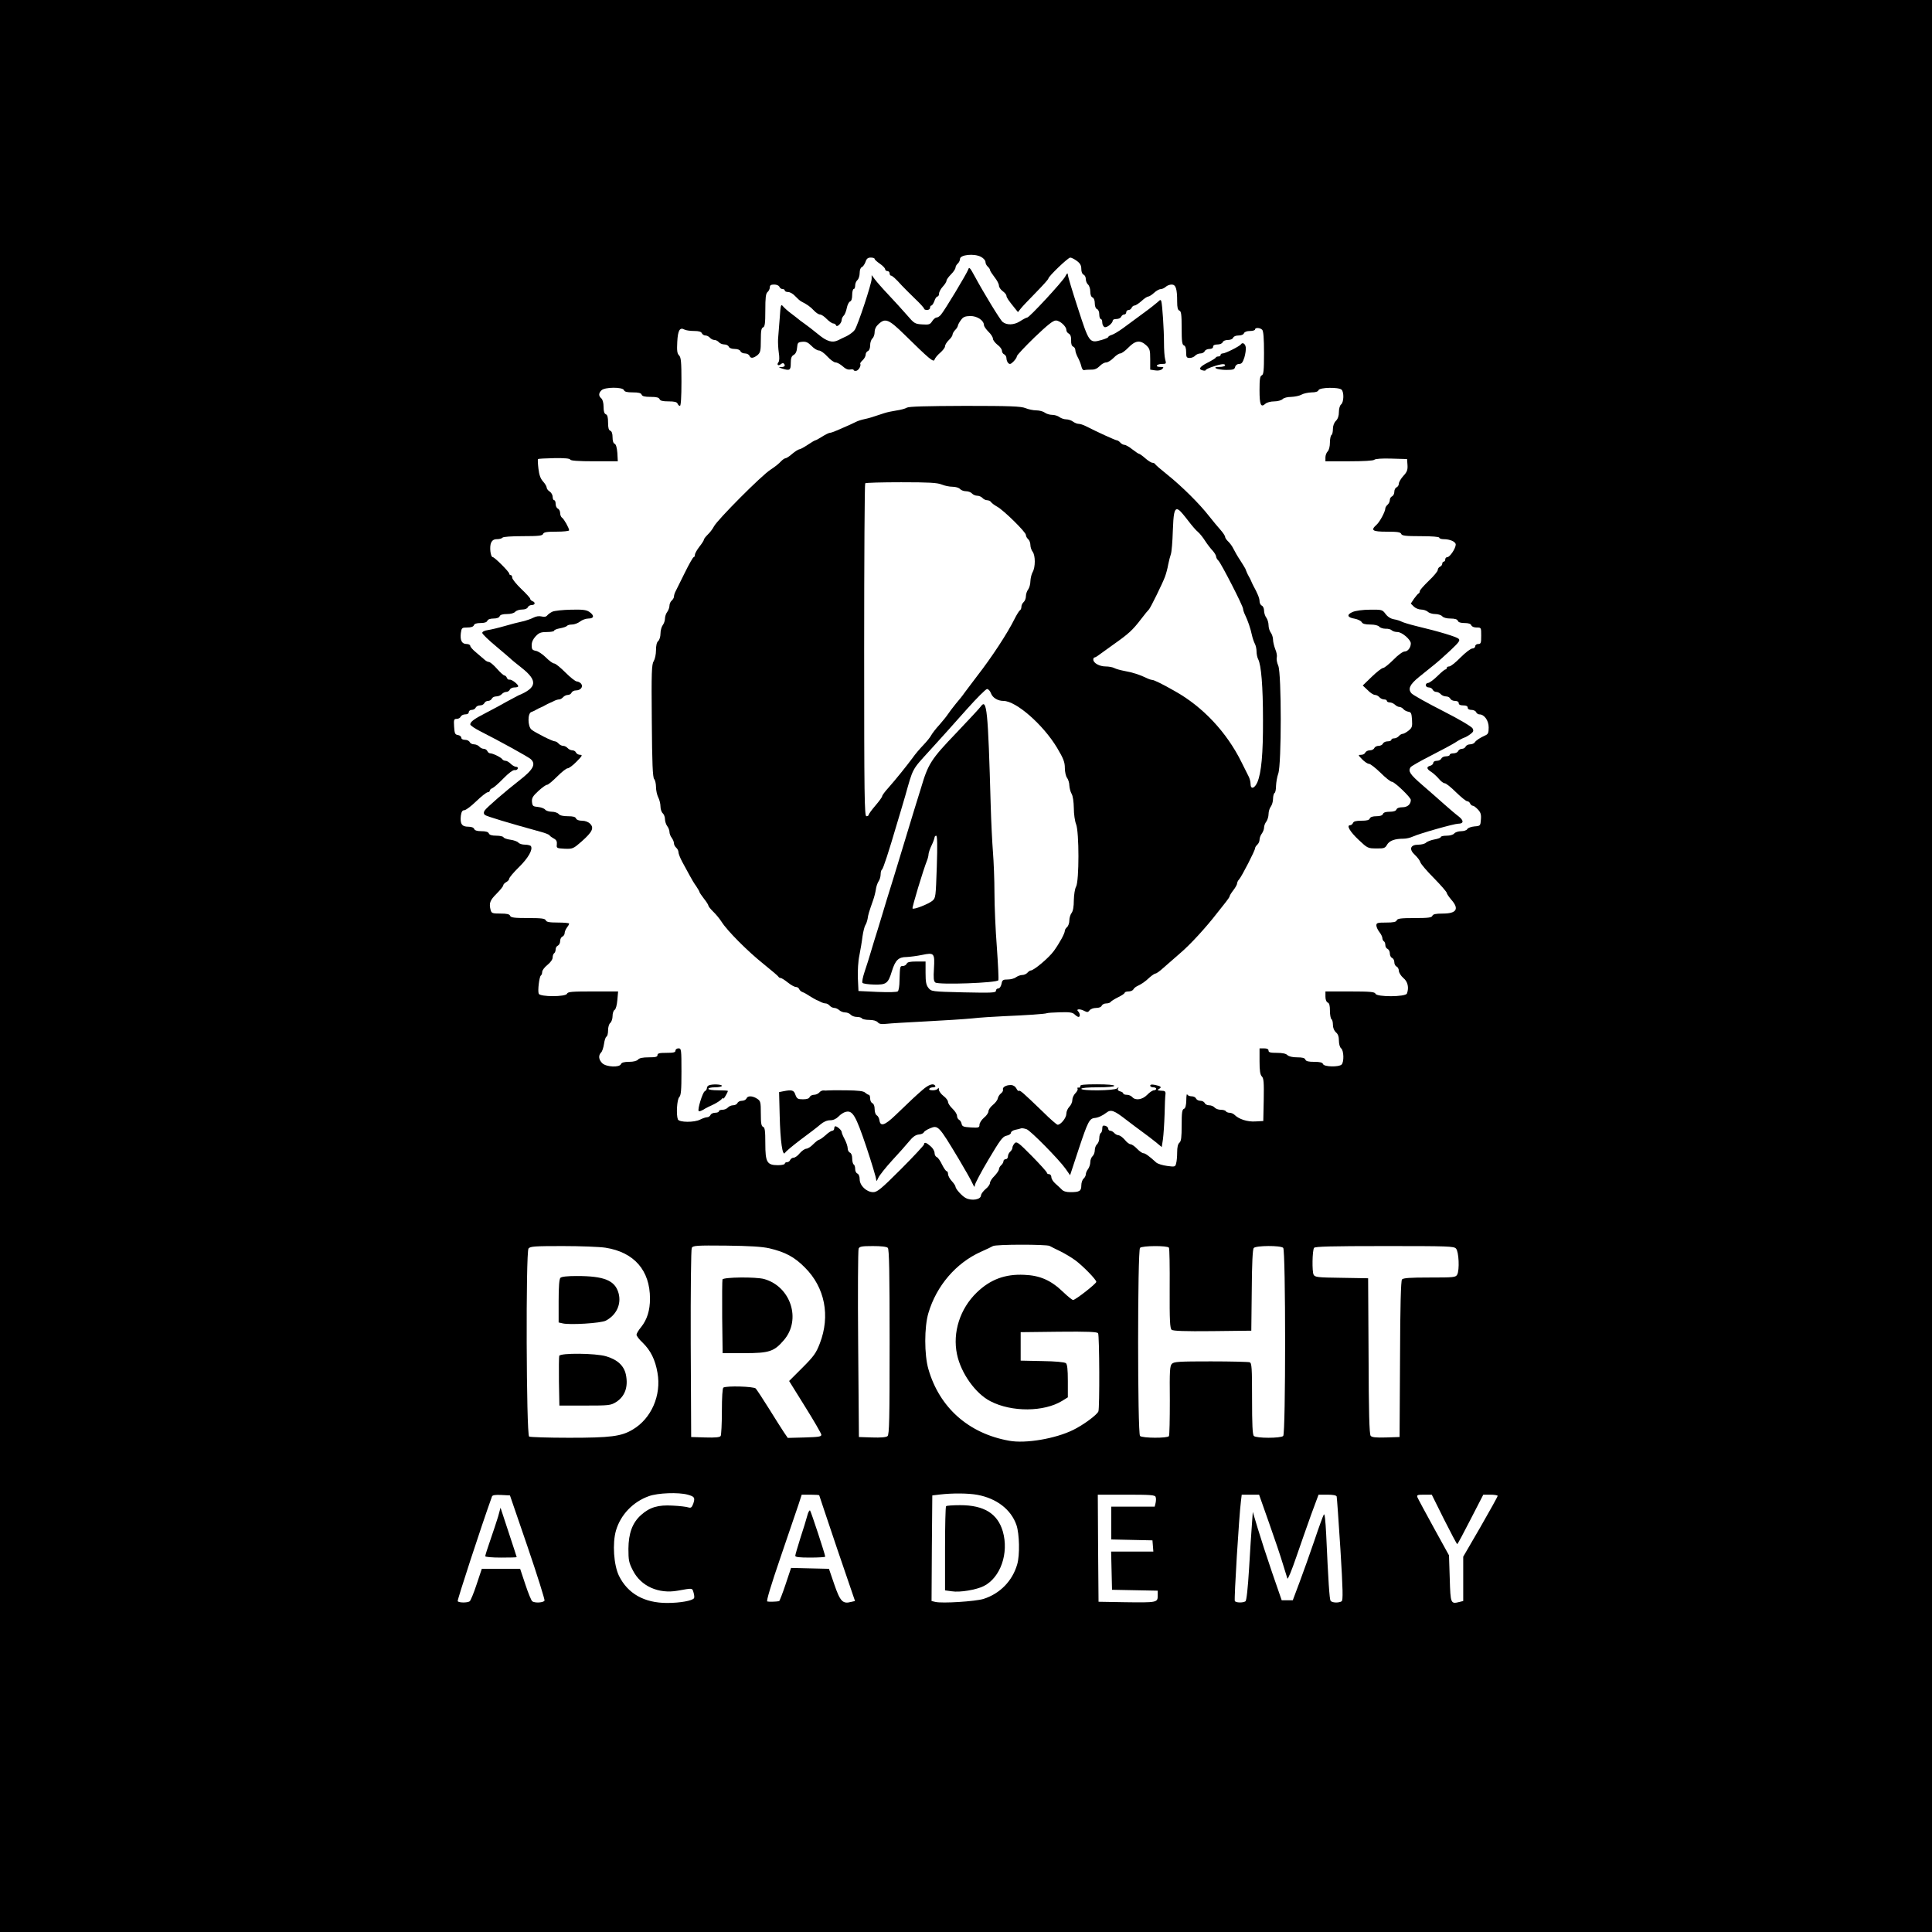
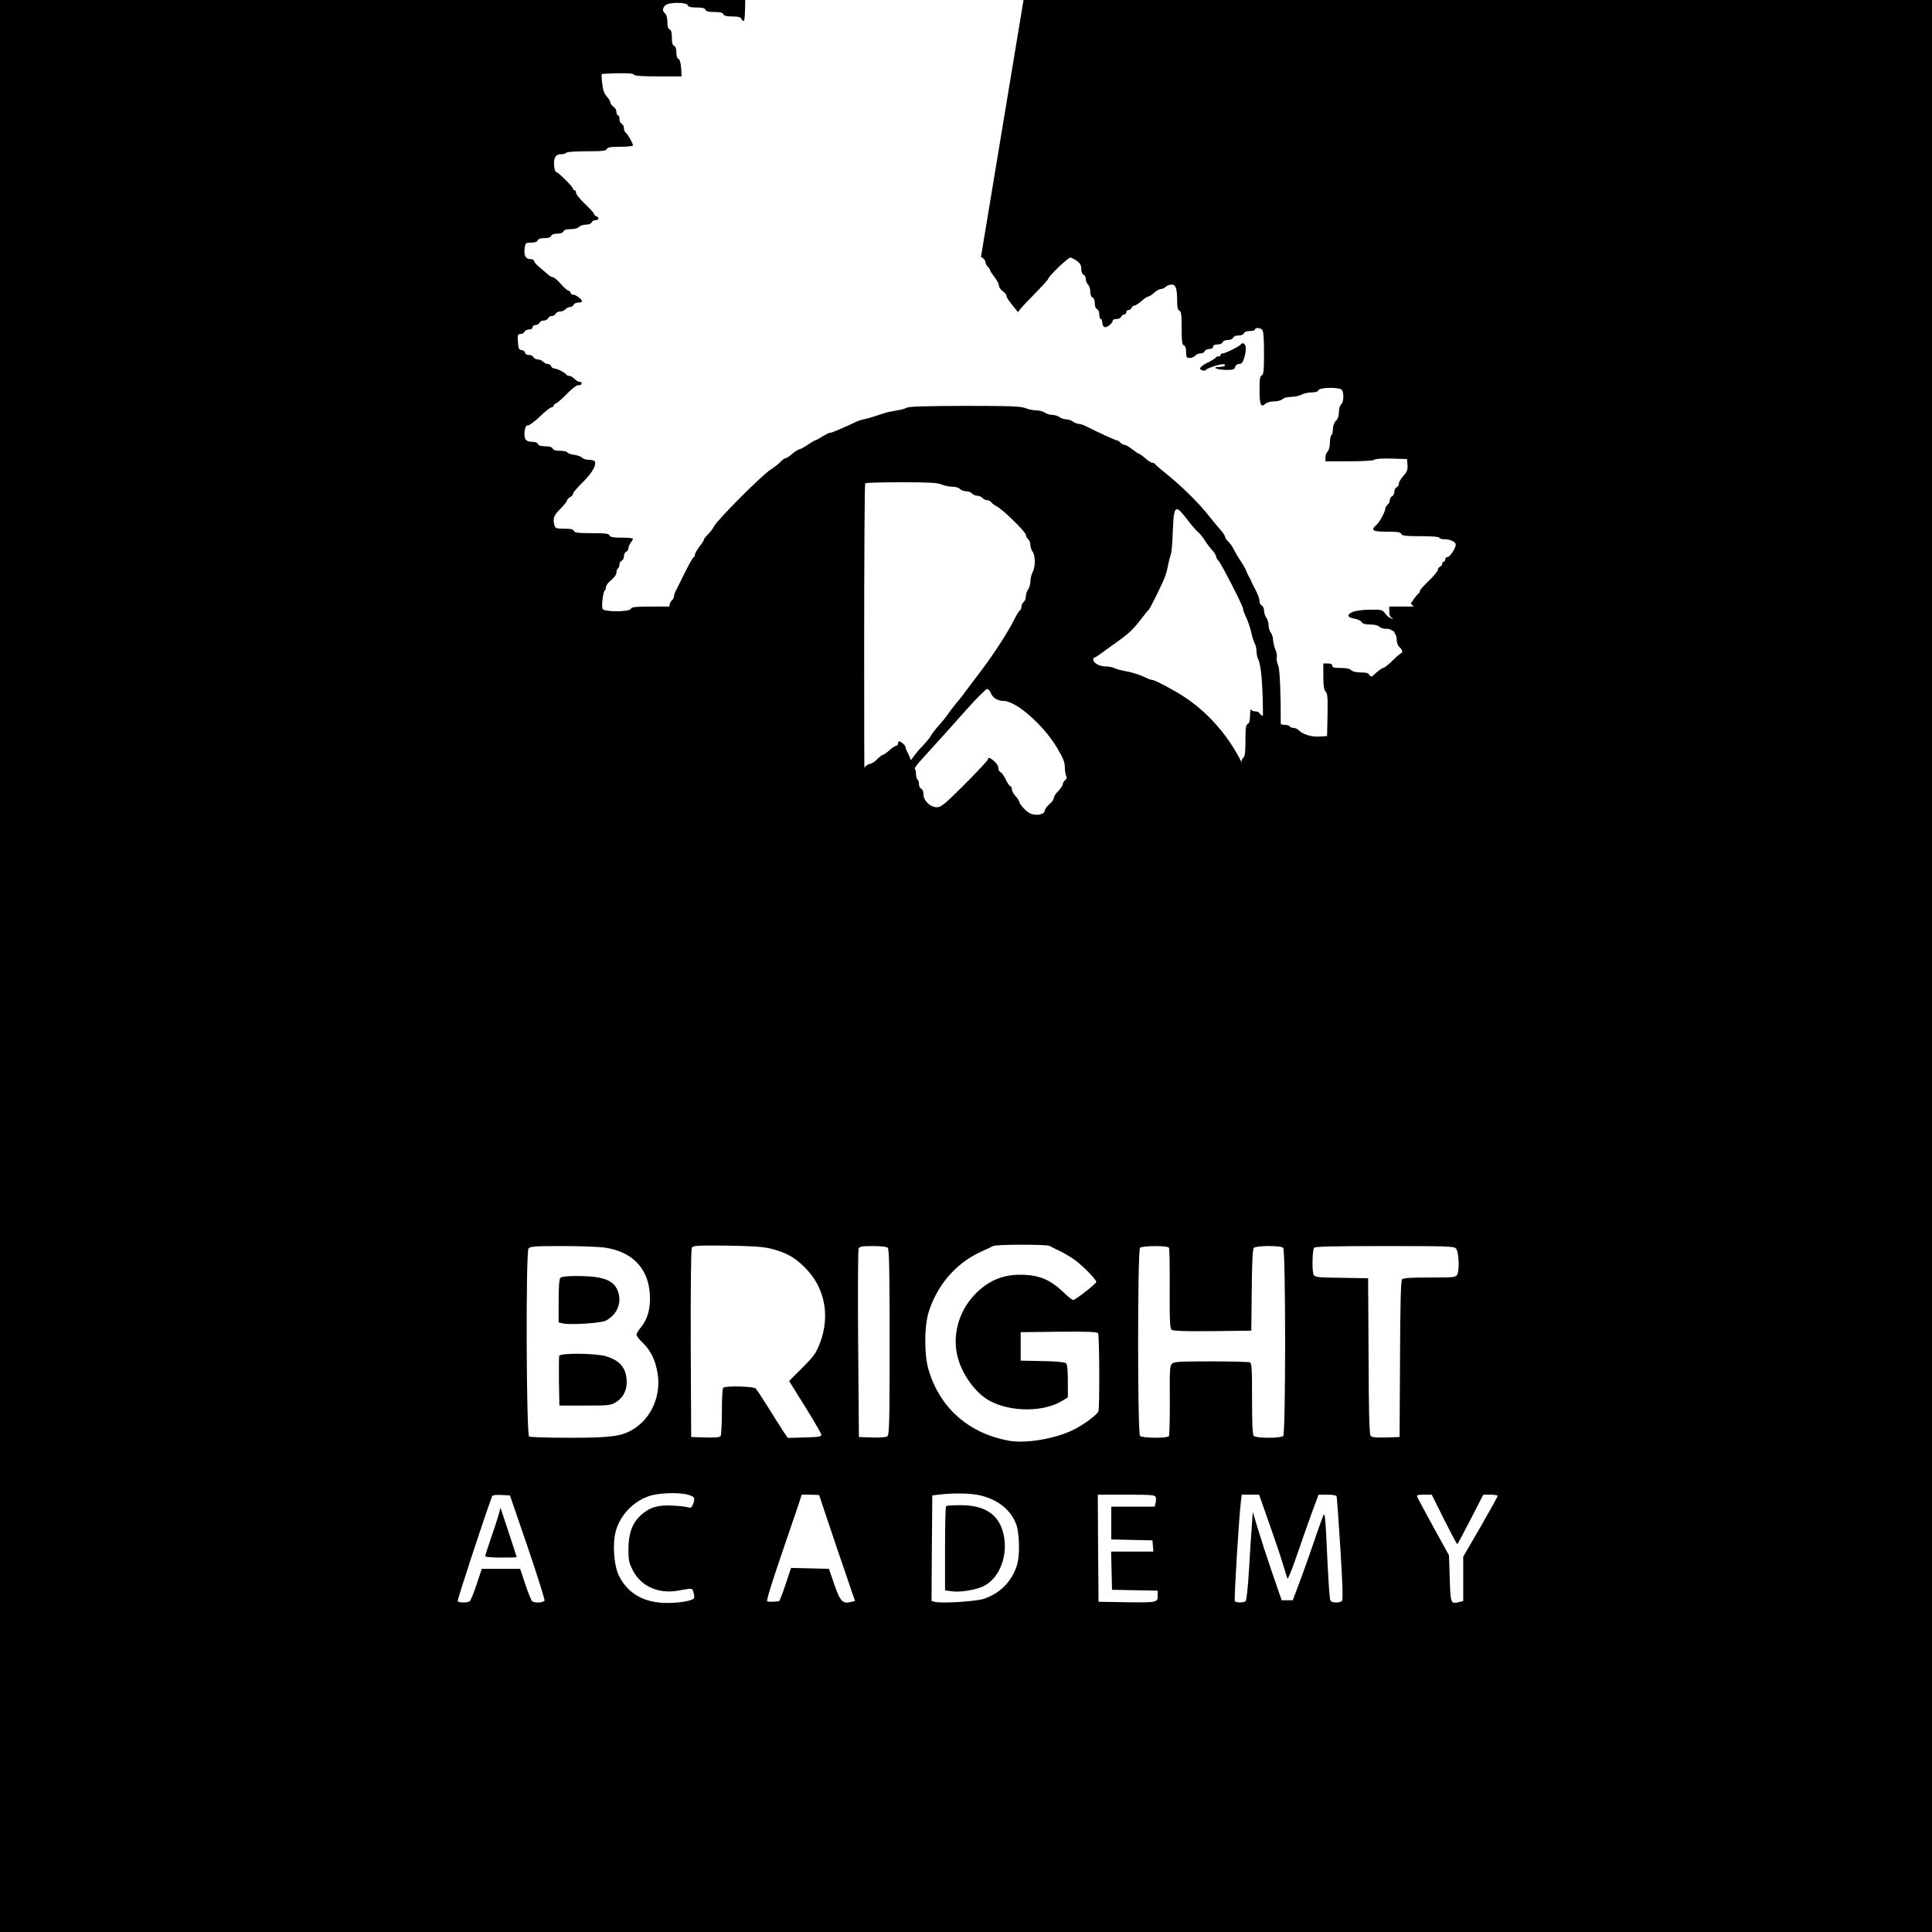
<svg xmlns="http://www.w3.org/2000/svg" version="1.0" width="1290pt" height="1290pt" viewBox="0 0 1290 1290" preserveAspectRatio="xMidYMid meet">
  <g transform="translate(0,1290) scale(0.1,-0.1)" fill="#000000" stroke="none">
-     <path d="M0 6450 l0 -6450 6450 0 6450 0 0 6450 0 6450 -6450 0 -6450 0 0 -6450z m6550 4735 c17 -9 30 -24 30 -34 0 -10 7 -24 15 -31 8 -7 15 -17 15 -22 0 -6 14 -27 30 -48 17 -21 30 -46 30 -57 0 -10 11 -27 25 -37 14 -10 25 -24 25 -30 0 -12 13 -31 56 -84 l21 -26 19 24 c10 13 56 61 102 108 45 46 82 87 82 92 0 14 131 140 146 140 8 0 28 -10 44 -22 22 -16 30 -30 30 -54 0 -19 6 -34 15 -38 8 -3 15 -16 15 -29 0 -14 7 -30 15 -37 8 -7 15 -28 15 -47 0 -21 6 -36 15 -39 9 -4 15 -19 15 -39 0 -20 6 -35 15 -39 9 -3 15 -18 15 -36 0 -16 5 -30 10 -30 6 0 10 -11 10 -24 0 -13 7 -26 15 -30 16 -6 55 26 55 44 0 6 11 10 25 10 14 0 28 7 31 15 4 8 12 15 20 15 8 0 14 7 14 15 0 8 7 15 15 15 9 0 18 7 21 15 4 8 12 15 19 15 8 0 29 14 47 30 18 17 38 30 45 30 6 0 24 11 39 25 15 14 35 25 45 25 10 0 24 7 33 15 8 8 26 15 39 15 28 0 37 -27 37 -115 0 -38 4 -55 15 -59 12 -4 15 -27 15 -116 0 -89 3 -112 15 -116 10 -4 15 -20 15 -45 0 -34 3 -39 24 -39 13 0 29 7 36 15 7 8 23 15 35 15 13 0 25 7 29 15 3 8 17 15 31 15 16 0 25 6 25 15 0 10 10 15 29 15 16 0 31 6 35 15 3 9 18 15 35 15 16 0 31 6 35 15 3 9 18 15 36 15 18 0 33 6 36 15 4 9 19 15 40 15 19 0 34 5 34 10 0 14 33 13 48 -2 8 -8 12 -57 12 -155 0 -118 -3 -145 -15 -149 -12 -5 -15 -26 -15 -99 0 -99 9 -118 39 -91 10 9 35 16 59 16 23 0 47 7 56 15 8 9 33 15 58 15 24 1 54 7 68 15 14 8 44 14 66 15 28 0 44 5 48 15 7 19 136 21 154 3 17 -17 15 -83 -3 -98 -9 -7 -15 -29 -15 -51 0 -26 -7 -46 -20 -59 -12 -12 -20 -33 -20 -54 0 -19 -4 -38 -10 -41 -5 -3 -10 -26 -10 -50 0 -25 -6 -50 -15 -59 -8 -8 -15 -26 -15 -40 l0 -26 158 0 c96 0 162 4 168 10 7 7 52 10 115 8 l104 -3 3 -40 c2 -33 -3 -46 -28 -73 -16 -18 -30 -41 -30 -52 0 -10 -7 -20 -15 -24 -8 -3 -15 -16 -15 -30 0 -13 -7 -26 -15 -30 -8 -3 -15 -14 -15 -24 0 -11 -7 -25 -15 -32 -8 -7 -15 -18 -15 -24 0 -21 -37 -91 -59 -110 -41 -37 -28 -46 69 -46 71 0 92 -3 96 -15 5 -12 29 -15 130 -15 76 0 124 -4 124 -10 0 -5 13 -10 29 -10 43 0 81 -17 81 -36 0 -25 -39 -84 -56 -84 -8 0 -14 -7 -14 -15 0 -8 -4 -15 -10 -15 -5 0 -10 -6 -10 -14 0 -8 -7 -16 -15 -20 -8 -3 -15 -13 -15 -22 0 -8 -27 -41 -60 -72 -33 -32 -60 -62 -60 -69 0 -6 -3 -13 -7 -15 -5 -1 -18 -18 -31 -35 l-22 -33 20 -20 c11 -11 33 -20 49 -20 16 0 36 -7 45 -15 8 -8 30 -15 49 -15 19 0 40 -7 47 -15 8 -9 29 -15 55 -15 29 0 45 -5 49 -15 3 -10 19 -15 45 -15 25 0 41 -5 45 -15 3 -9 18 -15 36 -15 30 0 30 0 30 -55 0 -48 -2 -55 -20 -55 -11 0 -20 -7 -20 -15 0 -8 -9 -15 -19 -15 -11 0 -46 -27 -79 -60 -32 -33 -66 -60 -76 -60 -9 0 -16 -4 -16 -10 0 -5 -4 -10 -9 -10 -5 0 -29 -20 -54 -45 -26 -25 -53 -45 -62 -45 -8 0 -15 -7 -15 -15 0 -8 9 -15 20 -15 11 0 23 -7 26 -15 4 -8 14 -15 24 -15 10 0 23 -7 30 -15 7 -8 23 -15 35 -15 13 0 25 -7 29 -15 3 -8 17 -15 31 -15 16 0 25 -6 25 -15 0 -10 10 -15 30 -15 20 0 30 -5 30 -15 0 -9 9 -15 25 -15 14 0 28 -7 31 -15 4 -8 13 -15 22 -15 33 0 62 -41 62 -87 0 -36 -4 -45 -22 -53 -34 -15 -62 -33 -71 -47 -4 -7 -19 -13 -31 -13 -13 0 -26 -7 -30 -15 -3 -8 -14 -15 -25 -15 -10 0 -21 -7 -25 -15 -3 -8 -17 -15 -31 -15 -14 0 -25 -4 -25 -10 0 -5 -11 -10 -25 -10 -14 0 -28 -7 -31 -15 -4 -8 -17 -15 -30 -15 -14 0 -24 -6 -24 -14 0 -7 -9 -16 -20 -19 -28 -7 -25 -22 8 -42 15 -10 37 -31 50 -46 13 -16 30 -29 39 -29 8 0 42 -27 75 -60 34 -33 67 -60 75 -60 7 0 16 -7 19 -15 4 -8 11 -15 18 -15 6 0 21 -11 34 -25 18 -19 23 -33 20 -67 -3 -42 -4 -43 -43 -46 -22 -2 -44 -10 -48 -18 -4 -8 -23 -14 -41 -14 -19 0 -39 -7 -46 -15 -7 -9 -29 -15 -51 -15 -22 0 -39 -4 -39 -9 0 -5 -19 -12 -42 -16 -23 -4 -48 -14 -56 -21 -7 -8 -31 -14 -52 -14 -54 0 -64 -31 -22 -69 16 -15 33 -37 36 -49 4 -12 45 -60 92 -107 46 -47 84 -91 84 -97 0 -6 14 -26 30 -45 55 -62 36 -93 -57 -93 -47 0 -65 -4 -69 -15 -5 -12 -28 -15 -119 -15 -91 0 -114 -3 -119 -15 -4 -11 -22 -15 -71 -15 -57 0 -65 -2 -65 -19 0 -10 9 -30 20 -44 11 -14 20 -32 20 -40 0 -9 5 -19 10 -22 6 -3 10 -15 10 -26 0 -11 7 -22 15 -25 8 -4 15 -17 15 -30 0 -14 7 -27 15 -30 8 -4 15 -16 15 -29 0 -13 7 -25 15 -29 8 -3 15 -16 15 -28 1 -13 14 -34 30 -48 30 -24 39 -65 24 -104 -9 -23 -202 -24 -210 -1 -5 12 -34 15 -170 15 l-164 0 0 -34 c0 -21 6 -36 15 -40 11 -4 15 -20 15 -55 0 -27 5 -53 10 -56 6 -3 10 -21 10 -38 0 -20 8 -39 20 -50 14 -11 20 -29 20 -56 0 -22 6 -44 15 -51 18 -15 20 -91 3 -108 -18 -18 -117 -16 -124 3 -4 11 -21 15 -59 15 -38 0 -55 4 -59 15 -4 11 -20 15 -55 15 -31 0 -55 6 -65 15 -9 10 -34 15 -70 15 -43 0 -56 3 -56 15 0 10 -10 15 -30 15 l-30 0 0 -86 c0 -63 4 -89 15 -101 13 -12 15 -40 13 -156 l-3 -142 -54 -3 c-53 -3 -109 15 -139 45 -7 7 -22 13 -32 13 -10 0 -22 5 -25 10 -3 6 -19 10 -34 10 -16 0 -34 7 -41 15 -7 8 -23 15 -37 15 -13 0 -26 7 -29 15 -4 8 -16 15 -29 15 -13 0 -25 7 -29 15 -3 8 -16 15 -30 15 -13 0 -27 6 -29 13 -3 6 -6 -11 -6 -39 -1 -36 -6 -54 -16 -58 -12 -4 -15 -26 -15 -109 0 -81 -3 -107 -15 -117 -10 -8 -15 -30 -15 -64 0 -28 -3 -62 -7 -74 -5 -23 -9 -24 -60 -17 -30 4 -63 14 -73 23 -46 42 -73 62 -86 62 -7 0 -27 14 -42 30 -16 17 -36 30 -44 30 -7 0 -25 13 -38 30 -14 16 -32 29 -41 30 -9 0 -22 7 -29 15 -7 8 -19 15 -26 15 -8 0 -14 6 -14 14 0 7 -9 16 -20 19 -16 4 -20 0 -20 -18 0 -13 -4 -27 -10 -30 -5 -3 -10 -19 -10 -34 0 -16 -7 -34 -15 -41 -8 -7 -15 -25 -15 -40 0 -15 -7 -33 -15 -40 -8 -7 -15 -25 -15 -39 0 -15 -7 -36 -15 -47 -8 -10 -15 -26 -15 -35 0 -9 -7 -22 -15 -29 -8 -7 -15 -27 -15 -45 0 -38 -12 -45 -74 -45 -27 0 -47 6 -57 18 -9 9 -28 27 -42 39 -15 13 -27 32 -27 43 0 11 -7 20 -15 20 -8 0 -15 4 -15 10 0 5 -45 55 -100 111 -89 90 -101 99 -115 86 -8 -9 -15 -22 -15 -30 0 -8 -7 -20 -15 -27 -8 -7 -15 -21 -15 -31 0 -11 -7 -19 -15 -19 -8 0 -15 -6 -15 -14 0 -7 -7 -19 -15 -26 -8 -7 -15 -19 -15 -27 0 -8 -14 -28 -30 -45 -17 -16 -30 -37 -30 -47 0 -9 -13 -28 -30 -41 -16 -14 -29 -32 -30 -41 0 -29 -62 -39 -102 -18 -26 14 -67 60 -68 75 0 6 -11 23 -25 38 -14 15 -25 36 -25 47 0 10 -4 19 -9 19 -5 0 -19 20 -31 44 -11 24 -27 47 -35 50 -8 3 -15 15 -15 28 0 12 -12 33 -27 45 -28 25 -43 29 -43 12 0 -5 -69 -80 -154 -165 -134 -134 -159 -154 -186 -154 -44 0 -90 44 -90 86 0 19 -6 34 -15 38 -8 3 -15 16 -15 30 0 14 -4 28 -10 31 -5 3 -10 21 -10 40 0 20 -6 35 -15 39 -8 3 -15 16 -15 28 0 13 -9 40 -20 61 -11 20 -20 42 -20 48 0 12 -29 38 -42 39 -5 0 -8 -7 -8 -15 0 -8 -6 -15 -13 -15 -7 0 -27 -13 -45 -30 -18 -16 -38 -30 -43 -30 -5 0 -23 -14 -39 -30 -16 -17 -37 -30 -47 -30 -10 -1 -29 -14 -43 -30 -13 -17 -32 -30 -41 -30 -9 0 -19 -7 -23 -15 -3 -8 -12 -15 -21 -15 -8 0 -15 -4 -15 -10 0 -5 -20 -10 -45 -10 -74 0 -85 19 -85 145 0 85 -3 107 -15 111 -12 5 -15 25 -15 89 0 77 -2 84 -25 99 -31 20 -64 21 -71 1 -4 -8 -17 -15 -30 -15 -14 0 -27 -7 -30 -15 -4 -8 -16 -15 -29 -15 -12 0 -28 -7 -35 -15 -7 -8 -23 -15 -36 -15 -13 0 -24 -4 -24 -10 0 -5 -11 -10 -25 -10 -14 0 -28 -7 -31 -15 -4 -8 -14 -15 -23 -15 -9 0 -29 -7 -45 -15 -39 -21 -142 -20 -150 1 -12 32 -6 132 9 148 12 12 15 45 15 170 0 149 -1 156 -20 156 -11 0 -20 -7 -20 -15 0 -12 -13 -15 -60 -15 -47 0 -60 -3 -60 -15 0 -12 -13 -15 -59 -15 -40 0 -63 -5 -71 -15 -8 -9 -30 -15 -60 -15 -33 0 -50 -5 -54 -15 -9 -24 -97 -20 -124 5 -25 24 -28 52 -9 72 8 7 16 33 20 58 3 24 11 46 16 48 6 2 11 21 11 42 0 21 6 43 15 50 8 7 15 27 15 46 0 18 6 37 14 41 8 5 15 32 18 66 l5 57 -168 0 c-139 0 -168 -2 -173 -15 -8 -22 -181 -22 -189 0 -8 19 4 114 14 121 5 3 9 14 9 24 0 11 16 32 35 47 21 17 35 37 35 50 0 12 5 25 10 28 5 3 10 15 10 26 0 11 7 22 15 25 8 4 15 17 15 30 0 14 7 27 15 30 8 4 15 14 15 23 0 10 7 26 15 37 8 10 15 22 15 27 0 4 -34 7 -75 7 -58 0 -77 4 -81 15 -5 12 -28 15 -119 15 -91 0 -114 3 -119 15 -4 11 -21 15 -65 15 -52 0 -59 2 -65 23 -12 46 -5 65 39 109 25 25 45 50 45 56 0 6 9 16 20 22 11 6 20 16 20 23 0 7 29 42 65 77 62 61 94 117 80 140 -3 5 -21 10 -39 10 -19 0 -39 6 -45 14 -6 7 -30 16 -53 19 -24 3 -44 11 -46 16 -2 6 -24 11 -48 11 -30 0 -46 5 -50 15 -4 10 -20 15 -49 15 -29 0 -45 5 -49 15 -3 9 -18 15 -40 15 -42 0 -55 19 -49 73 4 27 10 37 23 37 10 0 46 27 80 60 34 33 69 60 76 60 8 0 14 5 14 10 0 6 8 14 17 17 10 4 43 33 75 66 34 35 64 57 74 55 9 -2 19 3 21 10 3 6 -2 12 -11 12 -9 0 -25 9 -36 20 -11 11 -26 20 -34 20 -8 0 -17 4 -21 9 -7 13 -64 41 -82 41 -7 0 -16 7 -19 15 -4 8 -14 15 -24 15 -10 0 -23 7 -30 15 -7 8 -23 15 -35 15 -13 0 -25 7 -29 15 -3 8 -17 15 -31 15 -15 0 -25 6 -25 14 0 8 -10 16 -22 18 -20 3 -23 10 -26 56 -3 47 -1 52 18 52 11 0 23 7 26 15 4 8 17 15 30 15 15 0 24 6 24 15 0 8 9 15 20 15 11 0 23 7 26 15 4 8 16 15 29 15 13 0 25 7 29 15 3 8 14 15 25 15 10 0 21 7 25 15 3 8 16 15 29 15 14 0 30 7 37 15 7 8 20 15 30 15 10 0 20 7 24 15 3 8 17 15 31 15 14 0 25 3 25 8 0 13 -44 47 -58 44 -7 -2 -15 4 -18 13 -3 8 -11 15 -16 15 -6 0 -28 20 -50 45 -22 25 -46 45 -54 45 -8 0 -22 8 -32 18 -10 9 -35 30 -55 47 -20 16 -37 36 -37 42 0 7 -11 13 -25 13 -31 0 -44 24 -38 73 5 35 7 37 43 37 24 0 40 5 44 15 3 10 19 15 45 15 25 0 41 5 45 15 3 9 19 15 41 15 22 0 38 6 41 15 4 10 20 15 49 15 26 0 47 6 55 15 7 8 27 15 45 15 20 0 35 6 39 15 3 8 15 15 26 15 23 0 27 18 5 26 -8 4 -15 10 -15 16 0 5 -27 35 -60 66 -33 32 -60 65 -60 75 0 9 -4 17 -10 17 -5 0 -10 4 -10 10 0 12 -98 110 -110 110 -15 0 -23 70 -11 96 8 17 19 24 40 24 16 0 33 5 36 10 4 6 60 10 136 10 106 0 131 3 135 15 5 12 25 15 90 15 46 0 84 4 84 9 0 15 -34 75 -47 84 -7 4 -13 19 -13 31 0 13 -7 26 -15 30 -8 3 -15 17 -15 31 0 14 -4 25 -10 25 -5 0 -10 10 -10 23 0 12 -9 28 -20 35 -11 7 -20 19 -20 27 0 7 -11 26 -24 40 -17 19 -26 43 -31 86 -4 33 -5 62 -3 64 2 2 50 5 108 6 70 1 105 -2 108 -10 2 -7 53 -11 160 -11 l157 0 -3 56 c-3 36 -9 57 -18 61 -9 3 -14 20 -14 43 0 24 -5 40 -15 44 -11 4 -15 20 -15 55 0 34 -4 51 -15 55 -10 4 -15 19 -15 49 0 27 -6 49 -15 57 -19 16 -19 35 1 54 21 22 142 23 150 1 4 -11 21 -15 59 -15 38 0 55 -4 59 -15 4 -11 21 -15 60 -15 39 0 55 -4 60 -15 4 -11 21 -15 60 -15 39 0 55 -4 60 -15 3 -8 10 -15 16 -15 6 0 10 57 10 161 0 134 -3 163 -16 176 -13 13 -15 32 -12 90 4 78 17 100 49 82 10 -5 38 -9 64 -9 31 0 47 -5 51 -15 4 -8 14 -15 24 -15 10 0 23 -7 30 -15 7 -8 20 -15 30 -15 10 0 23 -7 30 -15 7 -8 23 -15 37 -15 13 0 26 -7 29 -15 4 -9 19 -15 39 -15 20 0 35 -6 39 -15 3 -8 16 -15 30 -15 13 0 26 -7 30 -15 7 -20 26 -18 54 4 19 17 22 28 22 99 0 62 3 81 15 86 12 4 15 27 15 114 0 85 3 112 15 122 8 7 15 21 15 31 0 14 7 19 29 19 16 0 31 -6 35 -15 3 -8 12 -15 21 -15 8 0 15 -4 15 -10 0 -5 10 -10 23 -10 12 0 34 -13 47 -28 14 -15 32 -31 40 -35 38 -19 62 -36 84 -60 14 -15 32 -27 41 -27 9 0 29 -13 45 -30 16 -16 36 -30 44 -30 8 0 16 -6 18 -12 6 -17 38 14 38 36 0 8 6 21 13 28 8 7 17 31 21 51 4 21 14 41 22 44 9 3 14 19 14 44 0 21 5 39 10 39 6 0 10 11 10 24 0 13 7 29 15 36 8 7 15 28 15 47 0 20 6 36 14 39 8 3 19 19 25 35 7 22 16 29 35 29 15 0 26 -4 26 -9 0 -5 16 -19 35 -32 19 -13 35 -30 35 -36 0 -7 7 -13 15 -13 8 0 15 -7 15 -15 0 -8 4 -15 8 -15 9 0 33 -21 73 -66 15 -16 54 -55 88 -88 34 -32 61 -62 61 -67 0 -5 9 -9 20 -9 11 0 20 7 20 15 0 8 4 15 9 15 5 0 14 14 20 30 5 17 15 30 20 30 6 0 11 9 11 19 0 11 11 32 25 47 14 15 25 33 25 40 0 7 14 26 30 42 17 17 30 37 30 45 0 8 7 20 15 27 8 7 15 21 15 31 0 28 94 38 140 14z m-1413 -6620 c106 -25 168 -58 237 -128 134 -133 171 -323 100 -507 -25 -65 -40 -86 -117 -163 l-88 -88 107 -172 c59 -94 107 -178 108 -186 1 -14 -17 -16 -111 -19 l-113 -3 -26 38 c-14 21 -59 92 -100 158 -41 66 -81 126 -88 134 -15 14 -194 19 -216 6 -6 -4 -10 -63 -10 -158 0 -84 -4 -158 -8 -165 -6 -9 -34 -12 -103 -10 l-94 3 -3 623 c-1 360 2 630 7 640 8 15 31 17 229 15 159 -2 240 -7 289 -18z m1871 16 c9 -5 42 -22 72 -36 30 -15 76 -42 101 -61 50 -37 139 -128 139 -143 0 -12 -139 -121 -155 -121 -6 0 -36 24 -66 53 -81 78 -154 111 -261 115 -127 6 -226 -31 -316 -118 -112 -108 -163 -267 -132 -413 26 -125 123 -262 223 -313 142 -74 359 -72 480 3 l37 23 0 109 c0 78 -4 112 -13 119 -8 7 -72 13 -158 14 l-144 3 0 95 0 95 254 3 c197 2 256 -1 263 -10 9 -15 11 -498 2 -522 -9 -23 -101 -91 -169 -124 -118 -58 -316 -92 -426 -72 -271 48 -466 221 -540 478 -28 96 -28 282 0 375 54 182 184 334 351 409 36 16 72 33 80 38 20 12 356 12 378 1z m-2965 -12 c191 -30 297 -151 297 -340 0 -78 -19 -140 -60 -191 -17 -20 -30 -43 -30 -50 0 -8 18 -32 41 -53 53 -52 84 -113 99 -201 27 -150 -41 -306 -165 -379 -76 -46 -148 -55 -425 -55 -140 0 -260 4 -267 8 -19 12 -23 1233 -4 1256 12 14 42 16 228 16 118 0 247 -5 286 -11z m1885 -1 c9 -9 12 -162 12 -629 0 -516 -2 -618 -14 -628 -9 -8 -46 -11 -103 -9 l-88 3 -5 620 c-3 341 -1 628 3 638 6 14 22 17 95 17 55 0 92 -4 100 -12z m1877 1 c4 -5 6 -128 5 -273 -1 -215 2 -265 13 -275 11 -8 86 -11 273 -9 l259 3 3 269 c1 178 6 274 13 283 15 17 180 18 197 1 17 -17 17 -1239 0 -1256 -16 -16 -180 -16 -196 0 -9 9 -12 78 -12 249 0 207 -2 238 -16 243 -9 3 -125 6 -259 6 -211 0 -246 -2 -260 -16 -14 -14 -16 -46 -14 -244 0 -126 -2 -233 -6 -239 -9 -15 -178 -14 -193 1 -17 17 -17 1239 0 1256 15 15 184 16 193 1z m1917 -6 c19 -21 24 -143 8 -173 -10 -19 -22 -20 -184 -20 -133 0 -176 -3 -185 -13 -7 -10 -12 -170 -13 -533 l-3 -519 -91 -3 c-68 -2 -94 1 -102 11 -9 10 -13 162 -14 533 l-3 519 -177 3 c-161 2 -178 4 -187 21 -11 20 -9 160 3 179 5 9 116 12 470 12 428 0 464 -1 478 -17z m-5130 -1643 c46 -13 50 -20 37 -60 -10 -26 -15 -30 -33 -25 -11 4 -58 10 -104 12 -98 6 -154 -11 -212 -63 -58 -52 -83 -122 -84 -225 0 -77 3 -93 30 -145 53 -105 171 -158 299 -135 101 18 97 19 106 -13 5 -16 6 -33 3 -37 -10 -17 -93 -32 -179 -32 -153 0 -263 62 -322 181 -35 72 -45 217 -20 303 31 105 113 191 219 229 60 22 199 27 260 10z m1934 -1 c129 -24 225 -98 261 -202 20 -60 23 -200 5 -262 -32 -111 -115 -196 -225 -231 -55 -17 -277 -31 -322 -20 l-25 6 2 353 3 352 50 6 c86 10 189 9 251 -2z m-3003 -348 c65 -190 115 -351 113 -358 -6 -14 -64 -18 -82 -5 -6 4 -27 54 -46 112 l-35 105 -128 0 -128 0 -35 -105 c-19 -58 -40 -108 -46 -112 -16 -11 -74 -10 -80 1 -4 6 158 502 229 699 3 9 22 12 62 10 l58 -3 118 -344z m1947 345 c0 -2 54 -161 119 -355 l120 -351 -26 -6 c-56 -15 -73 3 -112 116 l-36 105 -127 3 -126 3 -37 -111 c-20 -60 -40 -111 -43 -111 -21 -4 -69 -5 -79 -2 -7 3 24 106 89 296 55 161 109 320 121 355 l20 62 58 0 c33 0 59 -2 59 -4z m2246 -11 c4 -8 3 -26 0 -40 l-6 -25 -145 0 -145 0 0 -110 0 -109 138 -3 137 -3 3 -37 3 -38 -141 0 -141 0 3 -127 3 -128 153 -3 152 -3 0 -34 c0 -45 -5 -46 -220 -43 l-175 3 -3 358 -2 357 190 0 c160 0 192 -2 196 -15z m757 -172 c37 -104 78 -226 92 -273 15 -47 28 -92 31 -100 3 -8 29 55 58 140 29 85 75 215 101 288 l49 132 58 0 c38 0 60 -4 63 -12 2 -7 13 -166 25 -352 17 -275 18 -341 8 -348 -19 -12 -66 -10 -74 4 -7 11 -15 130 -29 442 -5 97 -10 144 -16 133 -5 -8 -34 -87 -63 -174 -30 -87 -74 -212 -99 -278 l-45 -120 -37 0 -37 0 -64 185 c-35 102 -78 235 -96 295 l-33 110 -6 -85 c-4 -47 -12 -179 -19 -295 -8 -132 -17 -213 -24 -217 -17 -11 -64 -10 -71 2 -6 10 28 567 41 668 l5 42 58 0 58 0 66 -187z m1169 22 c46 -91 85 -165 88 -165 3 0 43 75 89 165 l85 165 48 0 c26 0 48 -4 48 -8 0 -5 -52 -98 -115 -208 l-115 -198 0 -148 0 -148 -24 -6 c-60 -15 -61 -13 -66 156 l-5 155 -102 185 c-56 102 -105 193 -109 203 -5 15 0 17 45 17 l51 0 82 -165z" />
-     <path d="M6465 11101 c-8 -25 -160 -278 -183 -303 -8 -10 -21 -18 -28 -18 -8 0 -21 -11 -30 -25 -14 -22 -22 -24 -67 -21 -48 3 -53 6 -101 62 -28 32 -83 93 -122 134 -39 41 -80 88 -92 104 l-22 29 0 -25 c0 -31 -92 -310 -113 -341 -8 -12 -32 -30 -53 -41 -22 -10 -47 -22 -56 -27 -40 -20 -76 -10 -135 39 -32 26 -74 59 -93 72 -19 13 -37 27 -40 30 -3 3 -23 18 -45 35 -22 16 -47 38 -56 49 -15 18 -17 13 -23 -80 -4 -54 -9 -117 -11 -139 -1 -22 1 -62 5 -90 5 -31 4 -55 -2 -63 -14 -17 -2 -28 15 -14 8 7 17 9 20 5 13 -13 7 -23 -15 -24 -22 -1 -22 -1 2 -9 53 -17 60 -13 60 35 0 34 5 47 19 55 13 7 21 23 23 48 3 34 6 37 35 40 25 2 38 -4 61 -27 16 -17 38 -31 49 -31 12 0 37 -18 57 -40 20 -22 45 -40 55 -40 11 0 32 -12 48 -26 18 -17 35 -24 50 -21 13 2 23 1 23 -4 0 -4 8 -6 17 -5 16 3 34 34 27 47 -2 4 5 14 16 24 11 10 20 27 20 37 0 10 7 21 15 24 9 4 15 19 15 39 0 18 7 38 15 45 8 7 15 26 15 43 0 19 9 38 26 53 45 42 68 33 173 -70 166 -163 195 -188 201 -167 3 10 20 31 38 46 17 15 32 34 32 43 0 10 12 28 25 41 14 13 25 29 25 36 0 8 8 21 17 31 10 9 18 23 19 30 1 7 10 24 21 38 14 20 27 25 62 26 46 0 90 -29 91 -61 0 -8 14 -28 30 -44 17 -16 30 -37 30 -47 0 -9 14 -27 30 -40 17 -12 30 -30 30 -40 0 -10 7 -21 15 -24 8 -4 15 -15 15 -25 0 -11 5 -26 12 -33 10 -10 17 -8 35 10 13 13 23 29 23 36 0 6 53 63 117 125 87 83 124 113 143 113 27 0 70 -39 70 -63 0 -9 7 -20 17 -25 11 -7 16 -21 15 -45 -1 -23 4 -37 13 -41 8 -3 15 -13 15 -23 0 -10 7 -31 16 -48 9 -16 20 -43 24 -60 4 -19 12 -29 21 -26 8 2 28 3 46 3 21 -1 39 7 55 23 13 14 32 25 44 25 11 0 33 14 49 30 16 17 36 30 45 30 9 0 34 18 55 40 46 47 78 51 118 15 24 -23 27 -32 27 -94 l0 -69 33 -5 c20 -3 37 0 47 9 12 12 11 14 -13 14 -16 0 -26 4 -22 10 3 6 19 10 35 10 27 0 28 2 20 30 -5 17 -8 67 -8 113 0 86 -11 252 -18 276 -4 11 -8 10 -23 -5 -11 -10 -55 -45 -98 -76 -43 -32 -103 -76 -133 -98 -30 -22 -65 -43 -77 -46 -13 -4 -23 -10 -23 -14 0 -4 -20 -13 -45 -20 -81 -23 -83 -19 -158 213 -37 113 -67 213 -67 223 -1 14 -6 10 -18 -13 -20 -36 -239 -273 -253 -273 -5 0 -27 -11 -48 -25 -41 -26 -89 -27 -117 -4 -16 13 -128 197 -185 303 -32 59 -38 66 -44 47z" />
+     <path d="M0 6450 l0 -6450 6450 0 6450 0 0 6450 0 6450 -6450 0 -6450 0 0 -6450z m6550 4735 c17 -9 30 -24 30 -34 0 -10 7 -24 15 -31 8 -7 15 -17 15 -22 0 -6 14 -27 30 -48 17 -21 30 -46 30 -57 0 -10 11 -27 25 -37 14 -10 25 -24 25 -30 0 -12 13 -31 56 -84 l21 -26 19 24 c10 13 56 61 102 108 45 46 82 87 82 92 0 14 131 140 146 140 8 0 28 -10 44 -22 22 -16 30 -30 30 -54 0 -19 6 -34 15 -38 8 -3 15 -16 15 -29 0 -14 7 -30 15 -37 8 -7 15 -28 15 -47 0 -21 6 -36 15 -39 9 -4 15 -19 15 -39 0 -20 6 -35 15 -39 9 -3 15 -18 15 -36 0 -16 5 -30 10 -30 6 0 10 -11 10 -24 0 -13 7 -26 15 -30 16 -6 55 26 55 44 0 6 11 10 25 10 14 0 28 7 31 15 4 8 12 15 20 15 8 0 14 7 14 15 0 8 7 15 15 15 9 0 18 7 21 15 4 8 12 15 19 15 8 0 29 14 47 30 18 17 38 30 45 30 6 0 24 11 39 25 15 14 35 25 45 25 10 0 24 7 33 15 8 8 26 15 39 15 28 0 37 -27 37 -115 0 -38 4 -55 15 -59 12 -4 15 -27 15 -116 0 -89 3 -112 15 -116 10 -4 15 -20 15 -45 0 -34 3 -39 24 -39 13 0 29 7 36 15 7 8 23 15 35 15 13 0 25 7 29 15 3 8 17 15 31 15 16 0 25 6 25 15 0 10 10 15 29 15 16 0 31 6 35 15 3 9 18 15 35 15 16 0 31 6 35 15 3 9 18 15 36 15 18 0 33 6 36 15 4 9 19 15 40 15 19 0 34 5 34 10 0 14 33 13 48 -2 8 -8 12 -57 12 -155 0 -118 -3 -145 -15 -149 -12 -5 -15 -26 -15 -99 0 -99 9 -118 39 -91 10 9 35 16 59 16 23 0 47 7 56 15 8 9 33 15 58 15 24 1 54 7 68 15 14 8 44 14 66 15 28 0 44 5 48 15 7 19 136 21 154 3 17 -17 15 -83 -3 -98 -9 -7 -15 -29 -15 -51 0 -26 -7 -46 -20 -59 -12 -12 -20 -33 -20 -54 0 -19 -4 -38 -10 -41 -5 -3 -10 -26 -10 -50 0 -25 -6 -50 -15 -59 -8 -8 -15 -26 -15 -40 l0 -26 158 0 c96 0 162 4 168 10 7 7 52 10 115 8 l104 -3 3 -40 c2 -33 -3 -46 -28 -73 -16 -18 -30 -41 -30 -52 0 -10 -7 -20 -15 -24 -8 -3 -15 -16 -15 -30 0 -13 -7 -26 -15 -30 -8 -3 -15 -14 -15 -24 0 -11 -7 -25 -15 -32 -8 -7 -15 -18 -15 -24 0 -21 -37 -91 -59 -110 -41 -37 -28 -46 69 -46 71 0 92 -3 96 -15 5 -12 29 -15 130 -15 76 0 124 -4 124 -10 0 -5 13 -10 29 -10 43 0 81 -17 81 -36 0 -25 -39 -84 -56 -84 -8 0 -14 -7 -14 -15 0 -8 -4 -15 -10 -15 -5 0 -10 -6 -10 -14 0 -8 -7 -16 -15 -20 -8 -3 -15 -13 -15 -22 0 -8 -27 -41 -60 -72 -33 -32 -60 -62 -60 -69 0 -6 -3 -13 -7 -15 -5 -1 -18 -18 -31 -35 l-22 -33 20 -20 l-164 0 0 -34 c0 -21 6 -36 15 -40 11 -4 15 -20 15 -55 0 -27 5 -53 10 -56 6 -3 10 -21 10 -38 0 -20 8 -39 20 -50 14 -11 20 -29 20 -56 0 -22 6 -44 15 -51 18 -15 20 -91 3 -108 -18 -18 -117 -16 -124 3 -4 11 -21 15 -59 15 -38 0 -55 4 -59 15 -4 11 -20 15 -55 15 -31 0 -55 6 -65 15 -9 10 -34 15 -70 15 -43 0 -56 3 -56 15 0 10 -10 15 -30 15 l-30 0 0 -86 c0 -63 4 -89 15 -101 13 -12 15 -40 13 -156 l-3 -142 -54 -3 c-53 -3 -109 15 -139 45 -7 7 -22 13 -32 13 -10 0 -22 5 -25 10 -3 6 -19 10 -34 10 -16 0 -34 7 -41 15 -7 8 -23 15 -37 15 -13 0 -26 7 -29 15 -4 8 -16 15 -29 15 -13 0 -25 7 -29 15 -3 8 -16 15 -30 15 -13 0 -27 6 -29 13 -3 6 -6 -11 -6 -39 -1 -36 -6 -54 -16 -58 -12 -4 -15 -26 -15 -109 0 -81 -3 -107 -15 -117 -10 -8 -15 -30 -15 -64 0 -28 -3 -62 -7 -74 -5 -23 -9 -24 -60 -17 -30 4 -63 14 -73 23 -46 42 -73 62 -86 62 -7 0 -27 14 -42 30 -16 17 -36 30 -44 30 -7 0 -25 13 -38 30 -14 16 -32 29 -41 30 -9 0 -22 7 -29 15 -7 8 -19 15 -26 15 -8 0 -14 6 -14 14 0 7 -9 16 -20 19 -16 4 -20 0 -20 -18 0 -13 -4 -27 -10 -30 -5 -3 -10 -19 -10 -34 0 -16 -7 -34 -15 -41 -8 -7 -15 -25 -15 -40 0 -15 -7 -33 -15 -40 -8 -7 -15 -25 -15 -39 0 -15 -7 -36 -15 -47 -8 -10 -15 -26 -15 -35 0 -9 -7 -22 -15 -29 -8 -7 -15 -27 -15 -45 0 -38 -12 -45 -74 -45 -27 0 -47 6 -57 18 -9 9 -28 27 -42 39 -15 13 -27 32 -27 43 0 11 -7 20 -15 20 -8 0 -15 4 -15 10 0 5 -45 55 -100 111 -89 90 -101 99 -115 86 -8 -9 -15 -22 -15 -30 0 -8 -7 -20 -15 -27 -8 -7 -15 -21 -15 -31 0 -11 -7 -19 -15 -19 -8 0 -15 -6 -15 -14 0 -7 -7 -19 -15 -26 -8 -7 -15 -19 -15 -27 0 -8 -14 -28 -30 -45 -17 -16 -30 -37 -30 -47 0 -9 -13 -28 -30 -41 -16 -14 -29 -32 -30 -41 0 -29 -62 -39 -102 -18 -26 14 -67 60 -68 75 0 6 -11 23 -25 38 -14 15 -25 36 -25 47 0 10 -4 19 -9 19 -5 0 -19 20 -31 44 -11 24 -27 47 -35 50 -8 3 -15 15 -15 28 0 12 -12 33 -27 45 -28 25 -43 29 -43 12 0 -5 -69 -80 -154 -165 -134 -134 -159 -154 -186 -154 -44 0 -90 44 -90 86 0 19 -6 34 -15 38 -8 3 -15 16 -15 30 0 14 -4 28 -10 31 -5 3 -10 21 -10 40 0 20 -6 35 -15 39 -8 3 -15 16 -15 28 0 13 -9 40 -20 61 -11 20 -20 42 -20 48 0 12 -29 38 -42 39 -5 0 -8 -7 -8 -15 0 -8 -6 -15 -13 -15 -7 0 -27 -13 -45 -30 -18 -16 -38 -30 -43 -30 -5 0 -23 -14 -39 -30 -16 -17 -37 -30 -47 -30 -10 -1 -29 -14 -43 -30 -13 -17 -32 -30 -41 -30 -9 0 -19 -7 -23 -15 -3 -8 -12 -15 -21 -15 -8 0 -15 -4 -15 -10 0 -5 -20 -10 -45 -10 -74 0 -85 19 -85 145 0 85 -3 107 -15 111 -12 5 -15 25 -15 89 0 77 -2 84 -25 99 -31 20 -64 21 -71 1 -4 -8 -17 -15 -30 -15 -14 0 -27 -7 -30 -15 -4 -8 -16 -15 -29 -15 -12 0 -28 -7 -35 -15 -7 -8 -23 -15 -36 -15 -13 0 -24 -4 -24 -10 0 -5 -11 -10 -25 -10 -14 0 -28 -7 -31 -15 -4 -8 -14 -15 -23 -15 -9 0 -29 -7 -45 -15 -39 -21 -142 -20 -150 1 -12 32 -6 132 9 148 12 12 15 45 15 170 0 149 -1 156 -20 156 -11 0 -20 -7 -20 -15 0 -12 -13 -15 -60 -15 -47 0 -60 -3 -60 -15 0 -12 -13 -15 -59 -15 -40 0 -63 -5 -71 -15 -8 -9 -30 -15 -60 -15 -33 0 -50 -5 -54 -15 -9 -24 -97 -20 -124 5 -25 24 -28 52 -9 72 8 7 16 33 20 58 3 24 11 46 16 48 6 2 11 21 11 42 0 21 6 43 15 50 8 7 15 27 15 46 0 18 6 37 14 41 8 5 15 32 18 66 l5 57 -168 0 c-139 0 -168 -2 -173 -15 -8 -22 -181 -22 -189 0 -8 19 4 114 14 121 5 3 9 14 9 24 0 11 16 32 35 47 21 17 35 37 35 50 0 12 5 25 10 28 5 3 10 15 10 26 0 11 7 22 15 25 8 4 15 17 15 30 0 14 7 27 15 30 8 4 15 14 15 23 0 10 7 26 15 37 8 10 15 22 15 27 0 4 -34 7 -75 7 -58 0 -77 4 -81 15 -5 12 -28 15 -119 15 -91 0 -114 3 -119 15 -4 11 -21 15 -65 15 -52 0 -59 2 -65 23 -12 46 -5 65 39 109 25 25 45 50 45 56 0 6 9 16 20 22 11 6 20 16 20 23 0 7 29 42 65 77 62 61 94 117 80 140 -3 5 -21 10 -39 10 -19 0 -39 6 -45 14 -6 7 -30 16 -53 19 -24 3 -44 11 -46 16 -2 6 -24 11 -48 11 -30 0 -46 5 -50 15 -4 10 -20 15 -49 15 -29 0 -45 5 -49 15 -3 9 -18 15 -40 15 -42 0 -55 19 -49 73 4 27 10 37 23 37 10 0 46 27 80 60 34 33 69 60 76 60 8 0 14 5 14 10 0 6 8 14 17 17 10 4 43 33 75 66 34 35 64 57 74 55 9 -2 19 3 21 10 3 6 -2 12 -11 12 -9 0 -25 9 -36 20 -11 11 -26 20 -34 20 -8 0 -17 4 -21 9 -7 13 -64 41 -82 41 -7 0 -16 7 -19 15 -4 8 -14 15 -24 15 -10 0 -23 7 -30 15 -7 8 -23 15 -35 15 -13 0 -25 7 -29 15 -3 8 -17 15 -31 15 -15 0 -25 6 -25 14 0 8 -10 16 -22 18 -20 3 -23 10 -26 56 -3 47 -1 52 18 52 11 0 23 7 26 15 4 8 17 15 30 15 15 0 24 6 24 15 0 8 9 15 20 15 11 0 23 7 26 15 4 8 16 15 29 15 13 0 25 7 29 15 3 8 14 15 25 15 10 0 21 7 25 15 3 8 16 15 29 15 14 0 30 7 37 15 7 8 20 15 30 15 10 0 20 7 24 15 3 8 17 15 31 15 14 0 25 3 25 8 0 13 -44 47 -58 44 -7 -2 -15 4 -18 13 -3 8 -11 15 -16 15 -6 0 -28 20 -50 45 -22 25 -46 45 -54 45 -8 0 -22 8 -32 18 -10 9 -35 30 -55 47 -20 16 -37 36 -37 42 0 7 -11 13 -25 13 -31 0 -44 24 -38 73 5 35 7 37 43 37 24 0 40 5 44 15 3 10 19 15 45 15 25 0 41 5 45 15 3 9 19 15 41 15 22 0 38 6 41 15 4 10 20 15 49 15 26 0 47 6 55 15 7 8 27 15 45 15 20 0 35 6 39 15 3 8 15 15 26 15 23 0 27 18 5 26 -8 4 -15 10 -15 16 0 5 -27 35 -60 66 -33 32 -60 65 -60 75 0 9 -4 17 -10 17 -5 0 -10 4 -10 10 0 12 -98 110 -110 110 -15 0 -23 70 -11 96 8 17 19 24 40 24 16 0 33 5 36 10 4 6 60 10 136 10 106 0 131 3 135 15 5 12 25 15 90 15 46 0 84 4 84 9 0 15 -34 75 -47 84 -7 4 -13 19 -13 31 0 13 -7 26 -15 30 -8 3 -15 17 -15 31 0 14 -4 25 -10 25 -5 0 -10 10 -10 23 0 12 -9 28 -20 35 -11 7 -20 19 -20 27 0 7 -11 26 -24 40 -17 19 -26 43 -31 86 -4 33 -5 62 -3 64 2 2 50 5 108 6 70 1 105 -2 108 -10 2 -7 53 -11 160 -11 l157 0 -3 56 c-3 36 -9 57 -18 61 -9 3 -14 20 -14 43 0 24 -5 40 -15 44 -11 4 -15 20 -15 55 0 34 -4 51 -15 55 -10 4 -15 19 -15 49 0 27 -6 49 -15 57 -19 16 -19 35 1 54 21 22 142 23 150 1 4 -11 21 -15 59 -15 38 0 55 -4 59 -15 4 -11 21 -15 60 -15 39 0 55 -4 60 -15 4 -11 21 -15 60 -15 39 0 55 -4 60 -15 3 -8 10 -15 16 -15 6 0 10 57 10 161 0 134 -3 163 -16 176 -13 13 -15 32 -12 90 4 78 17 100 49 82 10 -5 38 -9 64 -9 31 0 47 -5 51 -15 4 -8 14 -15 24 -15 10 0 23 -7 30 -15 7 -8 20 -15 30 -15 10 0 23 -7 30 -15 7 -8 23 -15 37 -15 13 0 26 -7 29 -15 4 -9 19 -15 39 -15 20 0 35 -6 39 -15 3 -8 16 -15 30 -15 13 0 26 -7 30 -15 7 -20 26 -18 54 4 19 17 22 28 22 99 0 62 3 81 15 86 12 4 15 27 15 114 0 85 3 112 15 122 8 7 15 21 15 31 0 14 7 19 29 19 16 0 31 -6 35 -15 3 -8 12 -15 21 -15 8 0 15 -4 15 -10 0 -5 10 -10 23 -10 12 0 34 -13 47 -28 14 -15 32 -31 40 -35 38 -19 62 -36 84 -60 14 -15 32 -27 41 -27 9 0 29 -13 45 -30 16 -16 36 -30 44 -30 8 0 16 -6 18 -12 6 -17 38 14 38 36 0 8 6 21 13 28 8 7 17 31 21 51 4 21 14 41 22 44 9 3 14 19 14 44 0 21 5 39 10 39 6 0 10 11 10 24 0 13 7 29 15 36 8 7 15 28 15 47 0 20 6 36 14 39 8 3 19 19 25 35 7 22 16 29 35 29 15 0 26 -4 26 -9 0 -5 16 -19 35 -32 19 -13 35 -30 35 -36 0 -7 7 -13 15 -13 8 0 15 -7 15 -15 0 -8 4 -15 8 -15 9 0 33 -21 73 -66 15 -16 54 -55 88 -88 34 -32 61 -62 61 -67 0 -5 9 -9 20 -9 11 0 20 7 20 15 0 8 4 15 9 15 5 0 14 14 20 30 5 17 15 30 20 30 6 0 11 9 11 19 0 11 11 32 25 47 14 15 25 33 25 40 0 7 14 26 30 42 17 17 30 37 30 45 0 8 7 20 15 27 8 7 15 21 15 31 0 28 94 38 140 14z m-1413 -6620 c106 -25 168 -58 237 -128 134 -133 171 -323 100 -507 -25 -65 -40 -86 -117 -163 l-88 -88 107 -172 c59 -94 107 -178 108 -186 1 -14 -17 -16 -111 -19 l-113 -3 -26 38 c-14 21 -59 92 -100 158 -41 66 -81 126 -88 134 -15 14 -194 19 -216 6 -6 -4 -10 -63 -10 -158 0 -84 -4 -158 -8 -165 -6 -9 -34 -12 -103 -10 l-94 3 -3 623 c-1 360 2 630 7 640 8 15 31 17 229 15 159 -2 240 -7 289 -18z m1871 16 c9 -5 42 -22 72 -36 30 -15 76 -42 101 -61 50 -37 139 -128 139 -143 0 -12 -139 -121 -155 -121 -6 0 -36 24 -66 53 -81 78 -154 111 -261 115 -127 6 -226 -31 -316 -118 -112 -108 -163 -267 -132 -413 26 -125 123 -262 223 -313 142 -74 359 -72 480 3 l37 23 0 109 c0 78 -4 112 -13 119 -8 7 -72 13 -158 14 l-144 3 0 95 0 95 254 3 c197 2 256 -1 263 -10 9 -15 11 -498 2 -522 -9 -23 -101 -91 -169 -124 -118 -58 -316 -92 -426 -72 -271 48 -466 221 -540 478 -28 96 -28 282 0 375 54 182 184 334 351 409 36 16 72 33 80 38 20 12 356 12 378 1z m-2965 -12 c191 -30 297 -151 297 -340 0 -78 -19 -140 -60 -191 -17 -20 -30 -43 -30 -50 0 -8 18 -32 41 -53 53 -52 84 -113 99 -201 27 -150 -41 -306 -165 -379 -76 -46 -148 -55 -425 -55 -140 0 -260 4 -267 8 -19 12 -23 1233 -4 1256 12 14 42 16 228 16 118 0 247 -5 286 -11z m1885 -1 c9 -9 12 -162 12 -629 0 -516 -2 -618 -14 -628 -9 -8 -46 -11 -103 -9 l-88 3 -5 620 c-3 341 -1 628 3 638 6 14 22 17 95 17 55 0 92 -4 100 -12z m1877 1 c4 -5 6 -128 5 -273 -1 -215 2 -265 13 -275 11 -8 86 -11 273 -9 l259 3 3 269 c1 178 6 274 13 283 15 17 180 18 197 1 17 -17 17 -1239 0 -1256 -16 -16 -180 -16 -196 0 -9 9 -12 78 -12 249 0 207 -2 238 -16 243 -9 3 -125 6 -259 6 -211 0 -246 -2 -260 -16 -14 -14 -16 -46 -14 -244 0 -126 -2 -233 -6 -239 -9 -15 -178 -14 -193 1 -17 17 -17 1239 0 1256 15 15 184 16 193 1z m1917 -6 c19 -21 24 -143 8 -173 -10 -19 -22 -20 -184 -20 -133 0 -176 -3 -185 -13 -7 -10 -12 -170 -13 -533 l-3 -519 -91 -3 c-68 -2 -94 1 -102 11 -9 10 -13 162 -14 533 l-3 519 -177 3 c-161 2 -178 4 -187 21 -11 20 -9 160 3 179 5 9 116 12 470 12 428 0 464 -1 478 -17z m-5130 -1643 c46 -13 50 -20 37 -60 -10 -26 -15 -30 -33 -25 -11 4 -58 10 -104 12 -98 6 -154 -11 -212 -63 -58 -52 -83 -122 -84 -225 0 -77 3 -93 30 -145 53 -105 171 -158 299 -135 101 18 97 19 106 -13 5 -16 6 -33 3 -37 -10 -17 -93 -32 -179 -32 -153 0 -263 62 -322 181 -35 72 -45 217 -20 303 31 105 113 191 219 229 60 22 199 27 260 10z m1934 -1 c129 -24 225 -98 261 -202 20 -60 23 -200 5 -262 -32 -111 -115 -196 -225 -231 -55 -17 -277 -31 -322 -20 l-25 6 2 353 3 352 50 6 c86 10 189 9 251 -2z m-3003 -348 c65 -190 115 -351 113 -358 -6 -14 -64 -18 -82 -5 -6 4 -27 54 -46 112 l-35 105 -128 0 -128 0 -35 -105 c-19 -58 -40 -108 -46 -112 -16 -11 -74 -10 -80 1 -4 6 158 502 229 699 3 9 22 12 62 10 l58 -3 118 -344z m1947 345 c0 -2 54 -161 119 -355 l120 -351 -26 -6 c-56 -15 -73 3 -112 116 l-36 105 -127 3 -126 3 -37 -111 c-20 -60 -40 -111 -43 -111 -21 -4 -69 -5 -79 -2 -7 3 24 106 89 296 55 161 109 320 121 355 l20 62 58 0 c33 0 59 -2 59 -4z m2246 -11 c4 -8 3 -26 0 -40 l-6 -25 -145 0 -145 0 0 -110 0 -109 138 -3 137 -3 3 -37 3 -38 -141 0 -141 0 3 -127 3 -128 153 -3 152 -3 0 -34 c0 -45 -5 -46 -220 -43 l-175 3 -3 358 -2 357 190 0 c160 0 192 -2 196 -15z m757 -172 c37 -104 78 -226 92 -273 15 -47 28 -92 31 -100 3 -8 29 55 58 140 29 85 75 215 101 288 l49 132 58 0 c38 0 60 -4 63 -12 2 -7 13 -166 25 -352 17 -275 18 -341 8 -348 -19 -12 -66 -10 -74 4 -7 11 -15 130 -29 442 -5 97 -10 144 -16 133 -5 -8 -34 -87 -63 -174 -30 -87 -74 -212 -99 -278 l-45 -120 -37 0 -37 0 -64 185 c-35 102 -78 235 -96 295 l-33 110 -6 -85 c-4 -47 -12 -179 -19 -295 -8 -132 -17 -213 -24 -217 -17 -11 -64 -10 -71 2 -6 10 28 567 41 668 l5 42 58 0 58 0 66 -187z m1169 22 c46 -91 85 -165 88 -165 3 0 43 75 89 165 l85 165 48 0 c26 0 48 -4 48 -8 0 -5 -52 -98 -115 -208 l-115 -198 0 -148 0 -148 -24 -6 c-60 -15 -61 -13 -66 156 l-5 155 -102 185 c-56 102 -105 193 -109 203 -5 15 0 17 45 17 l51 0 82 -165z" />
    <path d="M8286 10601 c-9 -13 -104 -61 -122 -61 -8 0 -14 -4 -14 -10 0 -5 -6 -10 -14 -10 -8 0 -16 -3 -18 -7 -1 -5 -25 -19 -52 -33 -55 -28 -67 -45 -36 -53 11 -3 20 -2 20 1 0 8 61 31 103 39 16 3 27 1 27 -6 0 -6 -17 -11 -37 -11 -28 0 -34 -3 -23 -10 8 -5 39 -10 68 -10 46 0 55 3 59 20 3 12 14 20 27 20 17 0 24 10 35 44 7 24 11 54 9 67 -3 24 -22 36 -32 20z" />
    <path d="M6055 10178 c-11 -7 -42 -15 -70 -19 -27 -4 -65 -12 -82 -18 -80 -27 -100 -33 -133 -40 -19 -4 -44 -12 -55 -18 -19 -10 -50 -24 -127 -57 -20 -9 -41 -16 -47 -16 -6 0 -29 -11 -51 -25 -22 -14 -42 -25 -46 -25 -3 0 -26 -13 -51 -30 -24 -16 -49 -30 -56 -30 -7 -1 -28 -14 -47 -30 -19 -17 -39 -30 -46 -30 -6 0 -19 -10 -30 -21 -10 -12 -41 -37 -69 -55 -60 -38 -356 -336 -378 -379 -8 -16 -27 -41 -41 -54 -14 -14 -26 -29 -26 -34 0 -5 -13 -26 -30 -47 -16 -21 -30 -45 -30 -54 0 -9 -4 -16 -8 -16 -5 0 -32 -48 -61 -107 -30 -60 -57 -116 -62 -125 -5 -10 -9 -24 -9 -32 0 -7 -7 -19 -15 -26 -8 -7 -15 -22 -15 -34 0 -12 -7 -31 -15 -42 -8 -10 -15 -30 -15 -44 0 -14 -7 -34 -15 -44 -8 -11 -15 -36 -15 -57 0 -20 -7 -42 -15 -49 -10 -8 -15 -30 -15 -62 0 -27 -7 -59 -15 -72 -14 -21 -16 -74 -13 -399 2 -284 6 -379 16 -389 6 -6 12 -30 12 -52 0 -23 7 -54 15 -70 8 -15 15 -43 15 -61 0 -18 7 -38 15 -45 8 -7 15 -25 15 -39 0 -15 7 -36 15 -47 8 -10 15 -28 15 -39 0 -11 7 -29 15 -39 8 -11 15 -27 15 -37 0 -9 7 -22 15 -29 8 -7 15 -20 15 -30 0 -9 11 -38 25 -64 14 -25 36 -66 49 -90 13 -25 33 -58 45 -74 11 -17 21 -33 21 -37 0 -4 14 -24 30 -45 17 -21 30 -42 30 -47 0 -5 14 -22 31 -39 17 -16 43 -47 57 -69 37 -59 174 -197 282 -283 52 -42 97 -80 98 -84 2 -4 8 -8 14 -8 6 0 27 -13 48 -30 21 -17 45 -30 54 -30 9 0 19 -6 22 -14 3 -8 13 -17 22 -20 9 -3 31 -15 47 -26 17 -11 37 -22 45 -26 8 -3 23 -10 32 -15 10 -5 24 -9 32 -9 7 0 19 -7 26 -15 7 -8 21 -15 31 -15 9 0 24 -7 33 -15 8 -8 26 -15 39 -15 14 0 30 -7 37 -15 7 -8 25 -15 41 -15 15 0 31 -4 34 -10 3 -5 26 -10 49 -10 27 0 48 -6 57 -16 9 -11 24 -14 58 -10 25 3 143 10 261 16 118 6 258 15 310 20 52 6 149 12 215 15 147 6 277 15 285 20 4 2 43 5 87 6 65 2 84 -1 98 -14 9 -9 21 -17 26 -17 13 0 11 24 -3 38 -16 16 15 17 44 1 17 -9 24 -8 33 5 7 9 26 16 44 16 19 0 34 6 37 15 4 8 17 15 29 15 13 0 26 4 30 9 3 6 26 20 50 32 25 12 45 26 45 31 0 4 11 8 25 8 13 0 28 6 32 13 4 8 15 17 23 21 32 15 57 32 85 59 17 15 35 27 41 27 6 0 28 16 50 36 21 19 72 63 111 97 68 57 176 175 250 271 17 22 43 55 57 72 14 18 26 35 26 39 0 5 11 23 25 41 14 18 25 38 25 45 0 7 6 20 14 28 18 21 106 192 106 207 0 6 7 17 15 24 8 7 15 22 15 34 0 11 7 30 15 40 8 11 15 29 15 40 0 12 7 30 15 40 8 11 15 34 15 50 0 17 7 40 15 50 8 11 15 34 15 52 0 18 5 36 10 39 6 3 10 25 10 48 1 23 7 60 15 82 22 61 22 667 0 720 -9 20 -13 45 -10 55 3 10 -1 35 -10 55 -8 21 -15 50 -15 64 0 15 -7 36 -15 47 -8 10 -15 33 -15 50 0 16 -7 39 -15 50 -8 10 -15 32 -15 47 0 15 -7 30 -15 33 -8 4 -15 17 -15 29 0 21 -14 54 -42 105 -4 8 -11 22 -14 30 -3 8 -10 22 -15 30 -5 8 -11 21 -14 28 -3 6 -7 18 -10 25 -3 6 -19 32 -35 57 -17 25 -36 59 -44 75 -8 17 -24 39 -35 49 -12 11 -21 25 -21 31 0 7 -14 28 -30 46 -17 19 -52 61 -78 94 -63 81 -180 197 -277 275 -44 35 -81 67 -83 72 -2 4 -10 8 -17 8 -8 0 -30 14 -48 30 -19 17 -38 30 -42 30 -4 0 -24 14 -45 30 -21 17 -45 30 -53 30 -8 0 -20 7 -27 15 -7 8 -17 15 -23 15 -9 0 -132 56 -210 96 -16 8 -36 14 -46 14 -9 0 -26 7 -37 15 -10 8 -31 15 -45 15 -14 0 -34 7 -45 15 -10 8 -32 15 -49 15 -16 0 -39 7 -49 15 -11 8 -36 15 -57 15 -20 0 -53 7 -72 15 -30 12 -99 15 -404 15 -264 -1 -374 -4 -388 -12z m232 -513 c19 -8 52 -15 73 -15 21 0 43 -7 50 -15 7 -8 25 -15 40 -15 15 0 33 -7 40 -15 7 -8 23 -15 35 -15 12 0 28 -7 35 -15 7 -8 21 -15 31 -15 10 0 22 -6 26 -12 4 -7 23 -21 41 -31 45 -25 192 -170 192 -189 0 -9 7 -21 15 -28 8 -7 15 -24 15 -39 0 -14 7 -35 15 -45 19 -25 19 -103 0 -136 -8 -14 -14 -41 -15 -61 0 -19 -7 -44 -15 -55 -8 -10 -15 -31 -15 -45 0 -15 -7 -32 -15 -39 -8 -7 -15 -21 -15 -31 0 -10 -4 -21 -10 -24 -5 -3 -22 -30 -36 -58 -47 -95 -151 -254 -249 -380 -33 -43 -70 -93 -83 -110 -12 -18 -39 -52 -60 -76 -20 -25 -44 -56 -53 -70 -9 -14 -35 -46 -57 -71 -23 -25 -47 -56 -54 -69 -7 -14 -31 -43 -53 -66 -22 -23 -55 -61 -72 -86 -41 -55 -109 -140 -162 -200 -23 -25 -41 -50 -41 -56 0 -5 -20 -33 -45 -62 -25 -29 -45 -57 -45 -62 0 -5 -7 -9 -15 -9 -13 0 -15 130 -15 1108 0 610 3 1112 7 1115 3 4 111 7 240 7 185 0 241 -3 270 -15z m1588 -173 c6 -4 32 -34 57 -67 25 -33 55 -68 67 -77 11 -9 33 -36 48 -60 15 -23 38 -53 51 -66 12 -14 22 -31 22 -38 0 -7 7 -20 16 -28 19 -20 164 -302 164 -321 0 -7 6 -26 14 -42 18 -37 36 -90 45 -133 4 -19 13 -45 19 -57 7 -12 12 -36 12 -53 0 -17 5 -41 11 -52 20 -38 32 -180 32 -403 1 -230 -11 -354 -37 -417 -19 -44 -46 -51 -46 -12 0 14 -6 38 -14 52 -7 15 -28 56 -46 92 -99 201 -259 371 -445 475 -82 47 -140 75 -151 75 -7 0 -25 6 -41 14 -43 21 -93 37 -145 46 -26 5 -56 13 -67 19 -11 6 -37 11 -58 11 -42 0 -83 23 -83 46 0 8 4 14 8 14 4 0 17 7 27 15 11 8 56 40 100 72 102 72 127 95 183 168 25 33 49 62 53 65 9 7 93 178 108 220 7 19 17 55 21 80 5 25 13 56 18 70 5 14 11 84 13 155 4 114 10 145 29 145 3 0 10 -4 15 -8z m-1258 -1222 c11 -29 45 -50 83 -50 84 0 265 -158 358 -313 43 -72 52 -96 52 -135 0 -26 7 -56 15 -66 8 -11 15 -34 15 -50 1 -17 7 -42 15 -56 9 -15 14 -53 15 -96 0 -40 7 -87 15 -107 21 -51 21 -380 0 -417 -8 -14 -14 -53 -15 -91 0 -41 -5 -72 -15 -85 -8 -10 -15 -33 -15 -50 0 -17 -7 -37 -15 -44 -8 -7 -15 -18 -15 -24 0 -18 -33 -79 -73 -135 -33 -46 -134 -131 -155 -131 -5 0 -15 -7 -22 -15 -7 -8 -22 -15 -34 -15 -12 0 -31 -7 -42 -15 -10 -8 -35 -15 -55 -15 -32 0 -37 -3 -42 -30 -4 -18 -13 -30 -22 -30 -8 0 -15 -7 -15 -15 0 -14 -26 -15 -216 -11 -214 5 -216 6 -235 30 -15 19 -19 40 -19 100 l0 76 -60 0 c-45 0 -62 -4 -66 -15 -4 -8 -15 -15 -25 -15 -20 0 -20 0 -23 -97 0 -34 -5 -66 -11 -72 -6 -6 -60 -7 -137 -4 l-126 6 -4 86 c-2 47 2 115 10 151 7 36 17 93 21 128 5 34 14 68 19 75 5 7 12 26 15 42 4 29 9 45 37 125 7 19 15 51 18 70 2 19 11 44 18 55 8 11 14 32 14 47 0 15 4 29 9 32 8 5 46 122 97 296 9 30 22 75 30 100 7 25 20 68 28 95 54 191 43 171 164 304 106 117 112 123 247 275 66 74 127 135 135 135 9 1 21 -12 27 -29z" />
-     <path d="M6548 8182 c-7 -10 -80 -89 -163 -176 -167 -174 -188 -206 -235 -366 -18 -58 -38 -123 -45 -145 -7 -22 -23 -74 -35 -115 -12 -41 -31 -102 -41 -135 -10 -33 -26 -85 -35 -115 -9 -30 -22 -73 -29 -95 -7 -22 -27 -87 -45 -145 -17 -58 -44 -145 -59 -195 -16 -49 -36 -117 -46 -150 -9 -33 -28 -91 -41 -130 -13 -39 -20 -73 -15 -78 5 -5 39 -10 77 -11 82 -2 94 7 119 89 23 74 44 95 99 95 22 1 69 7 103 14 81 17 85 12 79 -92 -4 -63 -2 -83 9 -92 21 -17 414 -3 421 15 3 7 -2 106 -10 220 -9 115 -16 278 -16 364 0 86 -5 208 -10 271 -5 63 -12 203 -15 310 -18 646 -26 720 -67 662z m-293 -1069 c-7 -202 -7 -209 -30 -228 -27 -22 -124 -60 -132 -51 -5 5 72 260 98 324 5 13 9 31 9 40 1 9 9 35 20 57 11 22 19 46 20 53 0 6 5 12 11 12 7 0 9 -61 4 -207z" />
    <path d="M3689 8816 c-13 -6 -29 -17 -35 -25 -7 -9 -20 -12 -38 -7 -17 4 -37 1 -54 -8 -15 -8 -47 -19 -72 -25 -25 -5 -79 -19 -120 -31 -41 -12 -92 -24 -112 -27 -23 -3 -38 -11 -38 -19 0 -7 42 -48 93 -90 50 -42 94 -80 97 -83 3 -4 35 -30 73 -60 109 -86 103 -133 -23 -185 -8 -4 -42 -22 -75 -40 -33 -19 -94 -52 -135 -73 -84 -43 -110 -62 -110 -80 0 -7 33 -29 73 -49 123 -62 311 -166 330 -182 38 -34 18 -71 -78 -145 -90 -70 -217 -180 -229 -199 -8 -13 -7 -21 1 -29 9 -9 162 -55 377 -114 26 -7 51 -17 55 -22 3 -6 16 -15 29 -22 17 -9 22 -19 20 -39 -3 -25 -1 -26 52 -29 54 -2 58 0 114 49 71 63 84 90 56 118 -12 12 -33 20 -54 20 -21 0 -36 6 -40 15 -4 11 -20 15 -54 15 -32 0 -54 5 -62 15 -7 8 -27 15 -45 15 -18 0 -38 6 -45 14 -6 8 -28 16 -48 18 -33 3 -37 6 -40 34 -2 25 5 38 42 72 25 23 51 42 59 42 7 0 37 25 67 55 30 30 61 55 70 55 9 0 36 20 60 45 38 38 41 45 23 45 -11 0 -23 7 -27 15 -3 8 -14 15 -24 15 -11 0 -25 7 -32 15 -7 8 -20 15 -30 15 -10 0 -23 7 -30 15 -7 8 -18 15 -25 15 -16 0 -134 59 -157 79 -25 22 -26 109 0 117 9 3 24 10 32 15 8 5 22 12 30 15 8 3 22 10 30 15 8 5 22 12 30 15 8 3 23 10 32 15 10 5 24 9 32 9 7 0 19 7 26 15 7 8 21 15 32 15 10 0 21 7 24 15 4 8 16 15 29 15 32 0 51 25 35 45 -7 8 -20 15 -29 15 -9 0 -43 27 -76 60 -33 33 -66 60 -75 60 -9 0 -33 18 -54 39 -21 21 -51 42 -67 45 -25 5 -29 10 -29 38 0 21 9 41 27 60 22 23 35 28 75 28 26 0 48 4 48 9 0 5 18 12 40 16 22 4 42 11 46 16 3 5 18 9 33 9 16 0 40 9 54 20 14 11 39 20 56 20 38 0 41 21 5 45 -20 13 -45 16 -123 14 -53 -1 -108 -7 -122 -13z" />
    <path d="M9032 8814 c-42 -18 -37 -37 13 -45 21 -4 42 -14 47 -23 6 -11 23 -16 57 -16 30 0 53 -6 60 -14 7 -8 26 -14 42 -14 17 1 35 -4 41 -10 7 -7 24 -12 39 -12 30 0 89 -51 89 -76 0 -28 -20 -54 -41 -54 -12 0 -44 -23 -75 -55 -30 -30 -61 -55 -69 -55 -8 0 -42 -26 -75 -58 l-61 -59 33 -31 c17 -18 39 -32 49 -32 9 0 22 -7 29 -15 7 -8 21 -15 31 -15 11 0 19 -4 19 -10 0 -5 9 -10 19 -10 11 0 26 -7 35 -15 8 -8 21 -15 29 -15 8 0 20 -6 27 -14 6 -8 21 -16 33 -18 19 -3 22 -10 25 -54 3 -46 0 -54 -24 -73 -15 -12 -32 -21 -39 -21 -7 0 -18 -7 -25 -15 -7 -8 -21 -15 -31 -15 -11 0 -19 -4 -19 -10 0 -5 -11 -10 -25 -10 -14 0 -28 -7 -31 -15 -4 -8 -16 -15 -29 -15 -13 0 -25 -7 -29 -15 -3 -8 -16 -15 -30 -15 -13 0 -26 -7 -30 -15 -3 -8 -15 -15 -28 -15 -21 0 -21 -1 7 -30 16 -16 36 -30 45 -30 10 0 44 -27 78 -60 33 -33 67 -60 76 -60 17 0 126 -104 126 -121 0 -29 -22 -49 -56 -49 -22 0 -37 -6 -40 -15 -4 -10 -20 -15 -45 -15 -26 0 -42 -5 -45 -15 -4 -10 -20 -15 -44 -15 -24 0 -40 -5 -44 -15 -4 -11 -20 -15 -56 -15 -36 0 -52 -4 -56 -15 -4 -8 -12 -15 -19 -15 -27 0 -1 -44 58 -99 57 -54 61 -56 117 -56 51 -1 59 2 72 26 16 26 51 39 110 39 17 0 44 6 61 14 46 21 276 86 303 86 38 0 39 21 3 49 -19 14 -62 51 -96 81 -33 30 -100 88 -147 129 -82 71 -95 91 -78 118 5 7 64 41 133 76 68 35 142 74 164 88 22 15 49 29 60 33 11 3 31 15 44 25 19 15 22 21 13 38 -7 12 -92 62 -200 117 -104 53 -197 105 -207 116 -26 29 -13 59 50 110 31 25 75 60 98 79 23 18 73 62 111 98 58 55 67 67 55 78 -14 13 -128 48 -284 85 -44 11 -87 24 -96 29 -9 5 -32 13 -52 16 -22 4 -42 17 -56 36 -21 28 -24 29 -104 28 -48 0 -96 -7 -115 -15z" />
-     <path d="M4733 5653 c-7 -2 -13 -11 -13 -18 0 -8 -7 -18 -15 -22 -14 -8 -49 -122 -40 -131 4 -5 18 0 45 17 8 5 33 17 55 27 22 11 45 26 52 34 7 8 13 11 13 5 0 -9 30 42 30 51 0 2 -29 4 -65 4 -37 0 -65 4 -65 10 0 6 20 10 45 10 25 0 45 5 45 10 0 10 -65 13 -87 3z" />
    <path d="M6160 5623 c-46 -40 -71 -63 -182 -170 -71 -68 -100 -77 -106 -33 -2 14 -10 29 -18 33 -8 4 -14 23 -14 41 0 21 -6 36 -15 40 -8 3 -15 17 -15 31 0 14 -4 25 -9 25 -5 0 -16 7 -24 14 -11 11 -44 15 -128 16 -63 1 -118 0 -124 -1 -5 -1 -17 -1 -26 0 -9 1 -22 -5 -29 -14 -7 -8 -23 -15 -35 -15 -13 0 -25 -7 -29 -15 -3 -10 -19 -15 -45 -15 -34 0 -40 4 -50 30 -10 31 -23 35 -79 24 l-30 -6 4 -157 c4 -170 19 -277 36 -248 5 9 53 49 106 89 53 39 112 84 130 100 21 18 44 28 65 28 21 0 40 9 56 25 13 14 34 28 48 31 46 12 67 -24 138 -235 36 -108 65 -205 65 -216 1 -15 4 -13 14 10 8 17 49 69 92 116 44 47 95 105 114 128 24 30 44 44 65 46 16 1 31 8 33 14 2 6 20 18 39 26 57 24 59 22 196 -206 41 -69 82 -141 90 -160 12 -26 16 -29 16 -13 1 11 42 89 92 173 78 131 94 153 120 158 16 3 29 12 29 19 0 8 12 16 28 20 15 3 33 7 40 10 7 2 23 -1 37 -6 27 -10 215 -201 260 -264 l30 -43 59 179 c59 177 70 199 104 203 24 2 53 15 80 36 30 23 51 15 132 -48 34 -26 83 -63 108 -81 26 -19 66 -49 88 -67 l41 -34 8 52 c4 29 9 104 11 167 1 63 4 124 6 135 2 12 -3 20 -12 21 -45 3 -46 4 -30 14 19 11 11 18 -28 26 -21 4 -32 3 -32 -5 0 -6 9 -11 20 -11 11 0 20 -4 20 -10 0 -5 -7 -10 -15 -10 -9 0 -29 -13 -45 -30 -32 -33 -79 -40 -100 -15 -7 8 -23 15 -36 15 -13 0 -24 4 -24 9 0 5 -9 11 -21 14 -14 4 -18 10 -14 19 6 10 5 11 -6 1 -16 -16 -239 -18 -239 -3 0 6 43 10 110 10 67 0 110 4 110 10 0 6 -45 10 -115 10 -87 0 -114 -3 -112 -12 1 -7 -4 -12 -11 -10 -8 1 -11 -2 -7 -7 3 -6 -3 -19 -15 -31 -11 -11 -20 -31 -20 -45 0 -14 -9 -34 -20 -45 -11 -11 -20 -32 -20 -47 0 -27 -37 -73 -58 -73 -6 0 -51 39 -100 88 -132 127 -152 145 -159 138 -3 -3 -11 4 -17 17 -7 13 -21 22 -36 22 -32 1 -59 -15 -53 -31 2 -6 -4 -18 -14 -25 -10 -8 -19 -23 -21 -34 -2 -11 -17 -30 -33 -43 -16 -13 -29 -32 -29 -42 0 -10 -13 -30 -30 -43 -16 -14 -30 -35 -30 -47 0 -19 -5 -21 -57 -18 -49 3 -58 6 -62 23 -2 11 -9 24 -17 28 -8 4 -14 16 -14 27 0 10 -13 31 -30 47 -16 15 -30 36 -30 45 0 10 -13 27 -30 40 -16 12 -30 31 -31 42 0 12 -3 15 -6 9 -2 -7 -18 -13 -34 -13 -18 0 -28 4 -24 10 3 6 15 10 26 10 11 0 17 5 14 10 -12 19 -42 10 -85 -27z" />
-     <path d="M4824 4357 c-2 -7 -3 -120 -2 -252 l3 -240 145 0 c167 0 199 11 264 87 118 137 46 358 -132 408 -55 15 -271 13 -278 -3z" />
    <path d="M3742 4368 c-8 -8 -12 -57 -12 -155 l0 -143 26 -6 c47 -12 257 1 289 18 72 38 105 111 85 184 -24 85 -96 114 -279 114 -62 0 -101 -4 -109 -12z" />
    <path d="M3734 3847 c-2 -7 -3 -85 -2 -172 l3 -160 170 0 c161 0 172 1 208 23 60 38 83 102 66 184 -13 60 -57 100 -132 122 -71 21 -305 23 -313 3z" />
    <path d="M6317 2843 c-4 -3 -7 -131 -7 -284 l0 -278 45 -6 c54 -9 165 10 214 35 112 57 168 220 127 364 -35 120 -126 176 -285 176 -48 0 -91 -3 -94 -7z" />
    <path d="M3326 2774 c-10 -32 -33 -103 -52 -157 -19 -54 -34 -102 -34 -108 0 -5 46 -9 105 -9 58 0 105 1 105 3 0 1 -24 76 -54 166 l-54 164 -16 -59z" />
-     <path d="M5390 2779 c-6 -24 -27 -91 -46 -149 -18 -58 -34 -111 -34 -118 0 -9 27 -12 100 -12 55 0 100 3 100 6 0 14 -94 299 -101 308 -4 5 -13 -11 -19 -35z" />
  </g>
</svg>